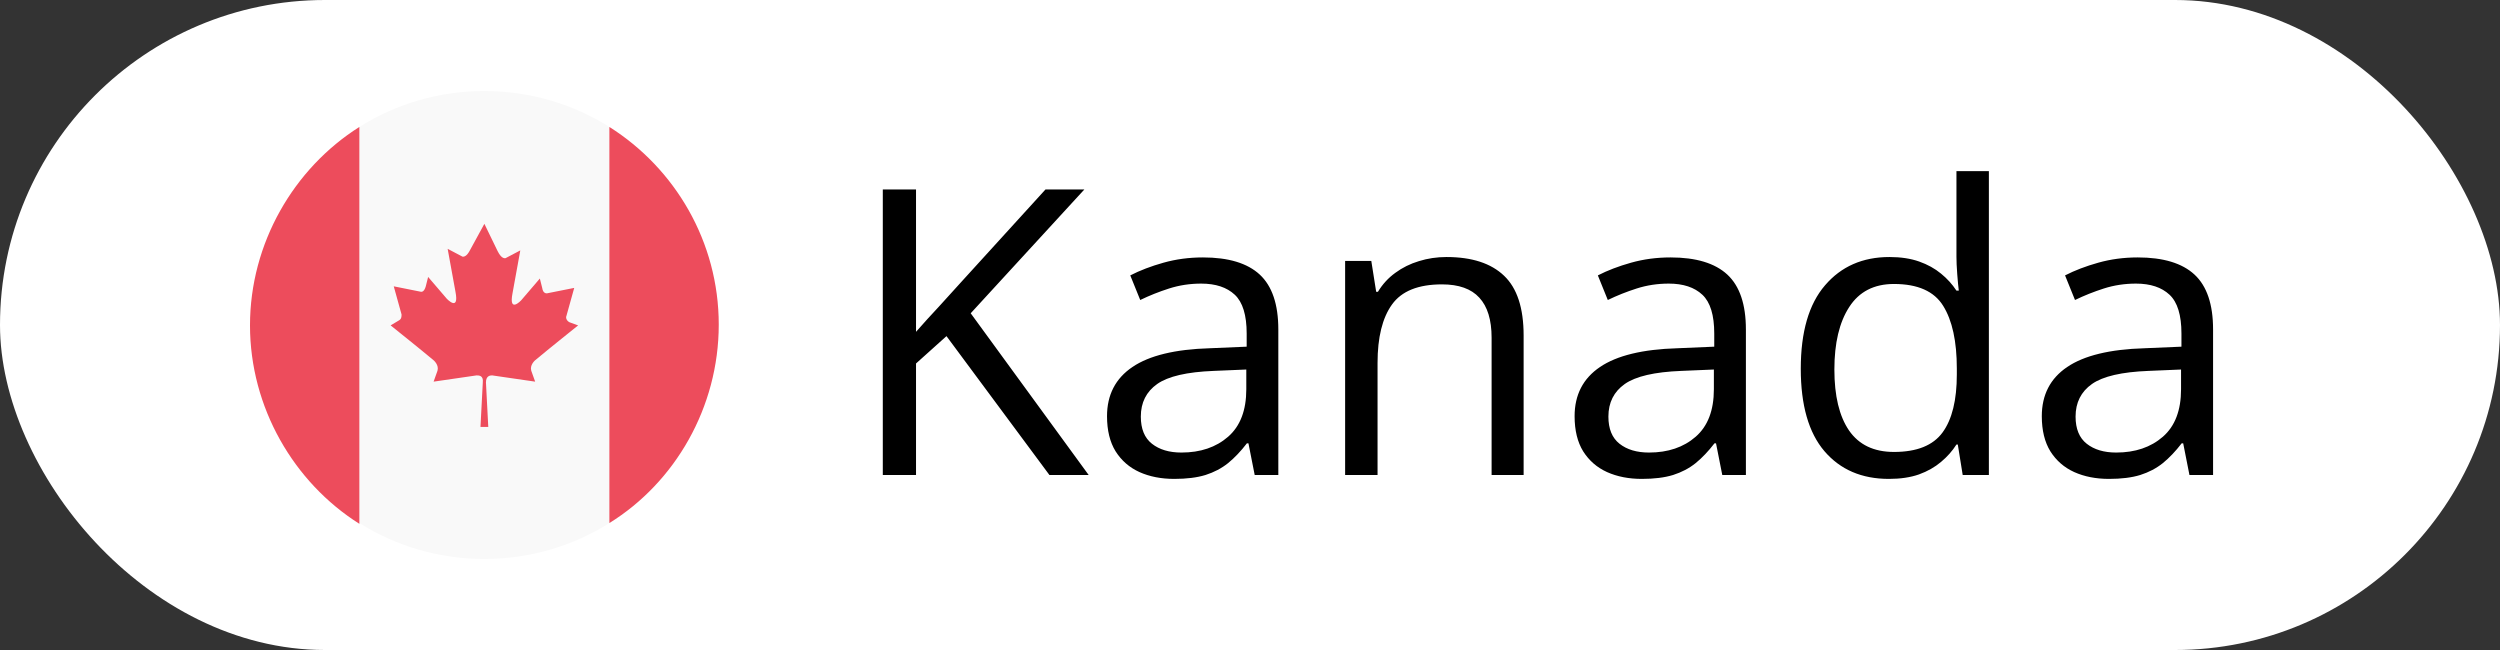
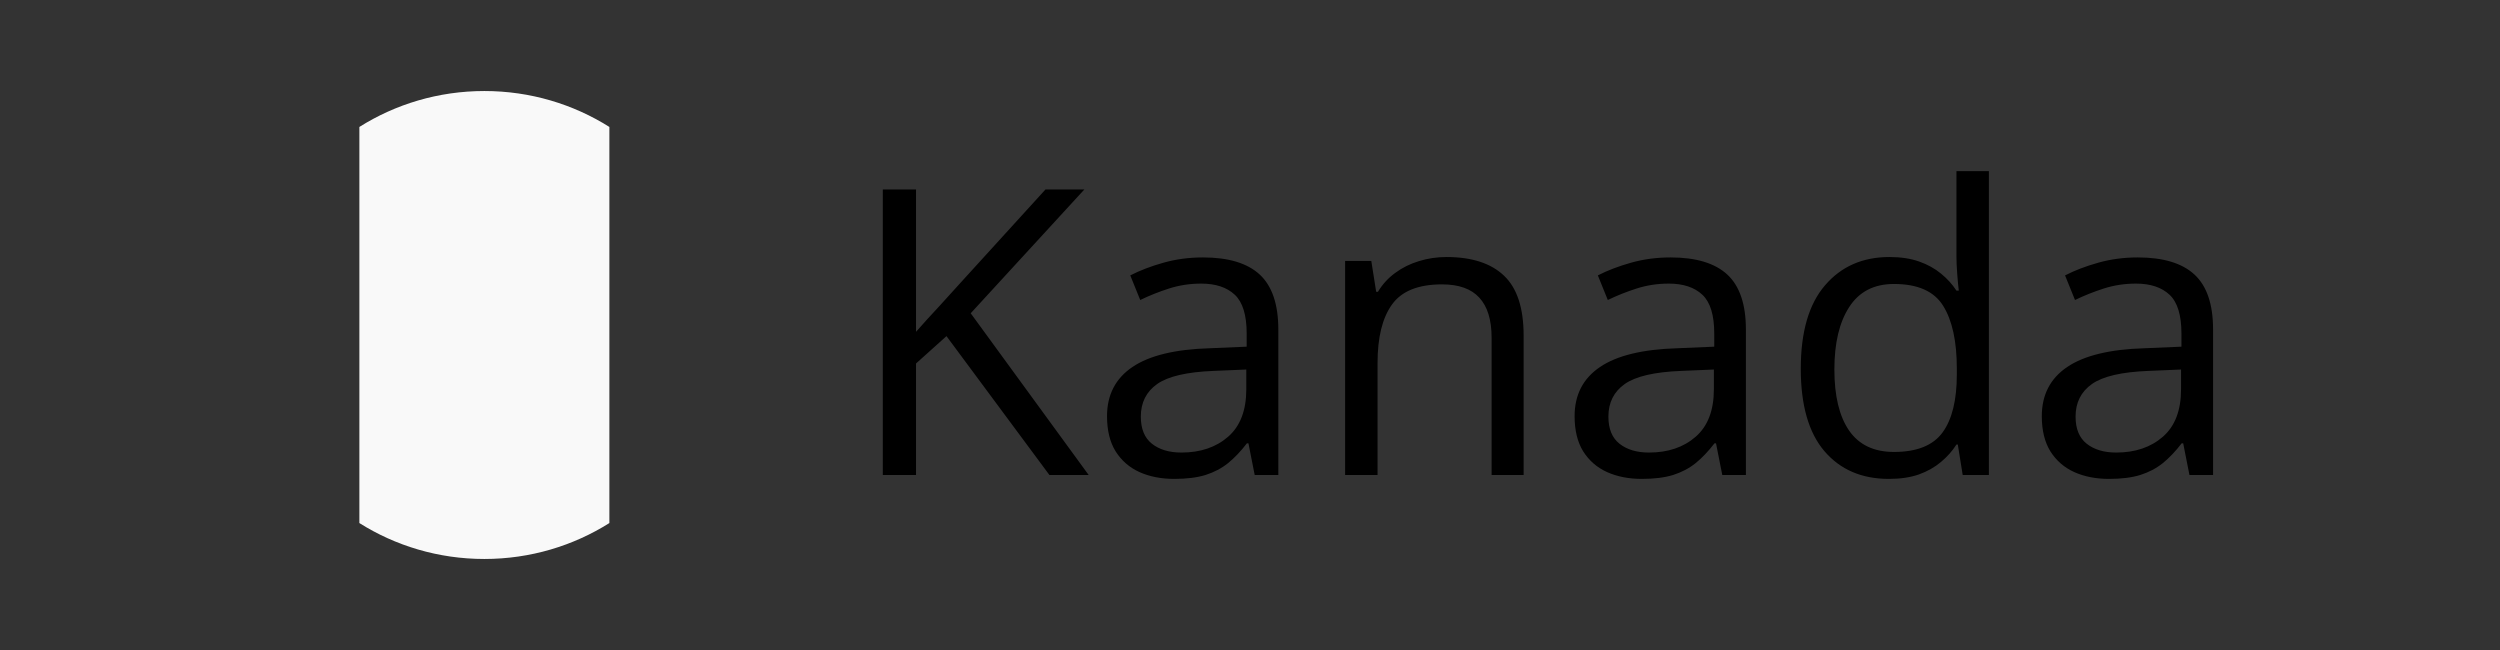
<svg xmlns="http://www.w3.org/2000/svg" width="100" height="26" viewBox="0 0 100 26" fill="none">
  <rect x="0" y="0" width="100" height="26" fill="#333333" stroke="none" />
-   <rect width="100" height="26" rx="13" fill="white" />
  <path d="M24.375 5.078C22.938 4.172 21.219 3.641 19.375 3.641C17.531 3.641 15.812 4.172 14.375 5.078V20.922C15.812 21.828 17.531 22.359 19.375 22.359C21.219 22.359 22.938 21.828 24.375 20.922V5.078Z" fill="#F9F9F9" />
-   <path d="M24.375 5.078V20.922C27 19.297 28.75 16.297 28.75 12.984C28.75 9.672 27 6.734 24.375 5.078ZM14.375 5.078C11.75 6.734 10 9.734 10 13.016C10 16.297 11.75 19.297 14.375 20.953V5.078ZM22.781 12.891C22.656 12.828 22.625 12.703 22.656 12.641L22.969 11.516L21.875 11.734C21.844 11.734 21.719 11.734 21.688 11.516L21.594 11.141L20.844 12.016C20.844 12.016 20.344 12.547 20.5 11.734L20.812 10.016L20.219 10.328C20.188 10.328 20.062 10.359 19.906 10.047L19.375 8.953L18.812 9.984C18.656 10.297 18.531 10.266 18.5 10.266L17.906 9.953L18.219 11.672C18.375 12.484 17.875 11.953 17.875 11.953L17.125 11.078L17.031 11.453C16.969 11.672 16.875 11.672 16.844 11.672L15.75 11.453L16.062 12.578C16.062 12.672 16.062 12.766 15.938 12.828L15.625 13.016C15.625 13.016 16.875 14.016 17.281 14.359C17.375 14.422 17.562 14.609 17.5 14.828L17.344 15.266L19.062 15.016C19.156 15.016 19.344 15.016 19.312 15.297L19.219 17.078H19.531L19.438 15.297C19.438 15.016 19.625 15.016 19.688 15.016L21.406 15.266L21.25 14.828C21.188 14.609 21.375 14.422 21.469 14.359C21.875 14.016 23.125 13.016 23.125 13.016L22.781 12.891Z" fill="#ED4C5C" />
  <path d="M43.547 19H41.977L37.859 13.445L36.641 14.539V19H35.312V7.578H36.641V13.273C36.938 12.935 37.242 12.599 37.555 12.266C37.867 11.927 38.177 11.586 38.484 11.242L41.82 7.578H43.375L38.828 12.531L43.547 19ZM48.117 10.297C49.138 10.297 49.896 10.526 50.391 10.984C50.885 11.443 51.133 12.175 51.133 13.18V19H50.188L49.938 17.734H49.875C49.635 18.047 49.385 18.31 49.125 18.523C48.865 18.732 48.562 18.891 48.219 19C47.88 19.104 47.464 19.156 46.969 19.156C46.448 19.156 45.984 19.065 45.578 18.883C45.177 18.701 44.859 18.424 44.625 18.055C44.396 17.685 44.281 17.216 44.281 16.648C44.281 15.794 44.62 15.138 45.297 14.68C45.974 14.221 47.005 13.971 48.391 13.93L49.867 13.867V13.344C49.867 12.604 49.708 12.086 49.391 11.789C49.073 11.492 48.625 11.344 48.047 11.344C47.599 11.344 47.172 11.409 46.766 11.539C46.359 11.669 45.974 11.823 45.609 12L45.211 11.016C45.596 10.818 46.039 10.648 46.539 10.508C47.039 10.367 47.565 10.297 48.117 10.297ZM49.852 14.781L48.547 14.836C47.479 14.878 46.727 15.052 46.289 15.359C45.852 15.667 45.633 16.102 45.633 16.664C45.633 17.154 45.781 17.516 46.078 17.75C46.375 17.984 46.768 18.102 47.258 18.102C48.018 18.102 48.641 17.891 49.125 17.469C49.609 17.047 49.852 16.414 49.852 15.57V14.781ZM57.859 10.281C58.875 10.281 59.643 10.531 60.164 11.031C60.685 11.526 60.945 12.323 60.945 13.422V19H59.664V13.508C59.664 12.794 59.5 12.26 59.172 11.906C58.849 11.552 58.352 11.375 57.68 11.375C56.732 11.375 56.065 11.643 55.68 12.18C55.294 12.716 55.102 13.495 55.102 14.516V19H53.805V10.438H54.852L55.047 11.672H55.117C55.3 11.37 55.531 11.117 55.812 10.914C56.094 10.706 56.409 10.55 56.758 10.445C57.107 10.336 57.474 10.281 57.859 10.281ZM66.82 10.297C67.841 10.297 68.599 10.526 69.094 10.984C69.588 11.443 69.836 12.175 69.836 13.18V19H68.891L68.641 17.734H68.578C68.338 18.047 68.088 18.31 67.828 18.523C67.568 18.732 67.266 18.891 66.922 19C66.583 19.104 66.167 19.156 65.672 19.156C65.151 19.156 64.688 19.065 64.281 18.883C63.88 18.701 63.562 18.424 63.328 18.055C63.099 17.685 62.984 17.216 62.984 16.648C62.984 15.794 63.323 15.138 64 14.68C64.677 14.221 65.708 13.971 67.094 13.93L68.57 13.867V13.344C68.57 12.604 68.412 12.086 68.094 11.789C67.776 11.492 67.328 11.344 66.75 11.344C66.302 11.344 65.875 11.409 65.469 11.539C65.062 11.669 64.677 11.823 64.312 12L63.914 11.016C64.299 10.818 64.742 10.648 65.242 10.508C65.742 10.367 66.268 10.297 66.82 10.297ZM68.555 14.781L67.25 14.836C66.182 14.878 65.43 15.052 64.992 15.359C64.555 15.667 64.336 16.102 64.336 16.664C64.336 17.154 64.484 17.516 64.781 17.75C65.078 17.984 65.471 18.102 65.961 18.102C66.721 18.102 67.344 17.891 67.828 17.469C68.312 17.047 68.555 16.414 68.555 15.57V14.781ZM75.555 19.156C74.471 19.156 73.612 18.787 72.977 18.047C72.346 17.307 72.031 16.208 72.031 14.75C72.031 13.276 72.354 12.164 73 11.414C73.646 10.659 74.505 10.281 75.578 10.281C76.031 10.281 76.427 10.341 76.766 10.461C77.104 10.581 77.396 10.742 77.641 10.945C77.885 11.143 78.091 11.37 78.258 11.625H78.352C78.331 11.463 78.31 11.242 78.289 10.961C78.268 10.68 78.258 10.45 78.258 10.273V6.844H79.555V19H78.508L78.312 17.781H78.258C78.096 18.037 77.891 18.268 77.641 18.477C77.396 18.685 77.102 18.852 76.758 18.977C76.419 19.096 76.018 19.156 75.555 19.156ZM75.758 18.078C76.674 18.078 77.323 17.818 77.703 17.297C78.083 16.776 78.273 16.003 78.273 14.977V14.742C78.273 13.654 78.091 12.818 77.727 12.234C77.367 11.651 76.711 11.359 75.758 11.359C74.961 11.359 74.365 11.667 73.969 12.281C73.573 12.891 73.375 13.724 73.375 14.781C73.375 15.833 73.57 16.646 73.961 17.219C74.357 17.792 74.956 18.078 75.758 18.078ZM85.508 10.297C86.529 10.297 87.287 10.526 87.781 10.984C88.276 11.443 88.523 12.175 88.523 13.18V19H87.578L87.328 17.734H87.266C87.026 18.047 86.776 18.31 86.516 18.523C86.255 18.732 85.953 18.891 85.609 19C85.271 19.104 84.854 19.156 84.359 19.156C83.838 19.156 83.375 19.065 82.969 18.883C82.568 18.701 82.25 18.424 82.016 18.055C81.787 17.685 81.672 17.216 81.672 16.648C81.672 15.794 82.01 15.138 82.688 14.68C83.365 14.221 84.396 13.971 85.781 13.93L87.258 13.867V13.344C87.258 12.604 87.099 12.086 86.781 11.789C86.463 11.492 86.016 11.344 85.438 11.344C84.99 11.344 84.562 11.409 84.156 11.539C83.75 11.669 83.365 11.823 83 12L82.602 11.016C82.987 10.818 83.43 10.648 83.93 10.508C84.43 10.367 84.956 10.297 85.508 10.297ZM87.242 14.781L85.938 14.836C84.87 14.878 84.117 15.052 83.68 15.359C83.242 15.667 83.023 16.102 83.023 16.664C83.023 17.154 83.172 17.516 83.469 17.75C83.766 17.984 84.159 18.102 84.648 18.102C85.409 18.102 86.031 17.891 86.516 17.469C87 17.047 87.242 16.414 87.242 15.57V14.781Z" fill="black" />
</svg>